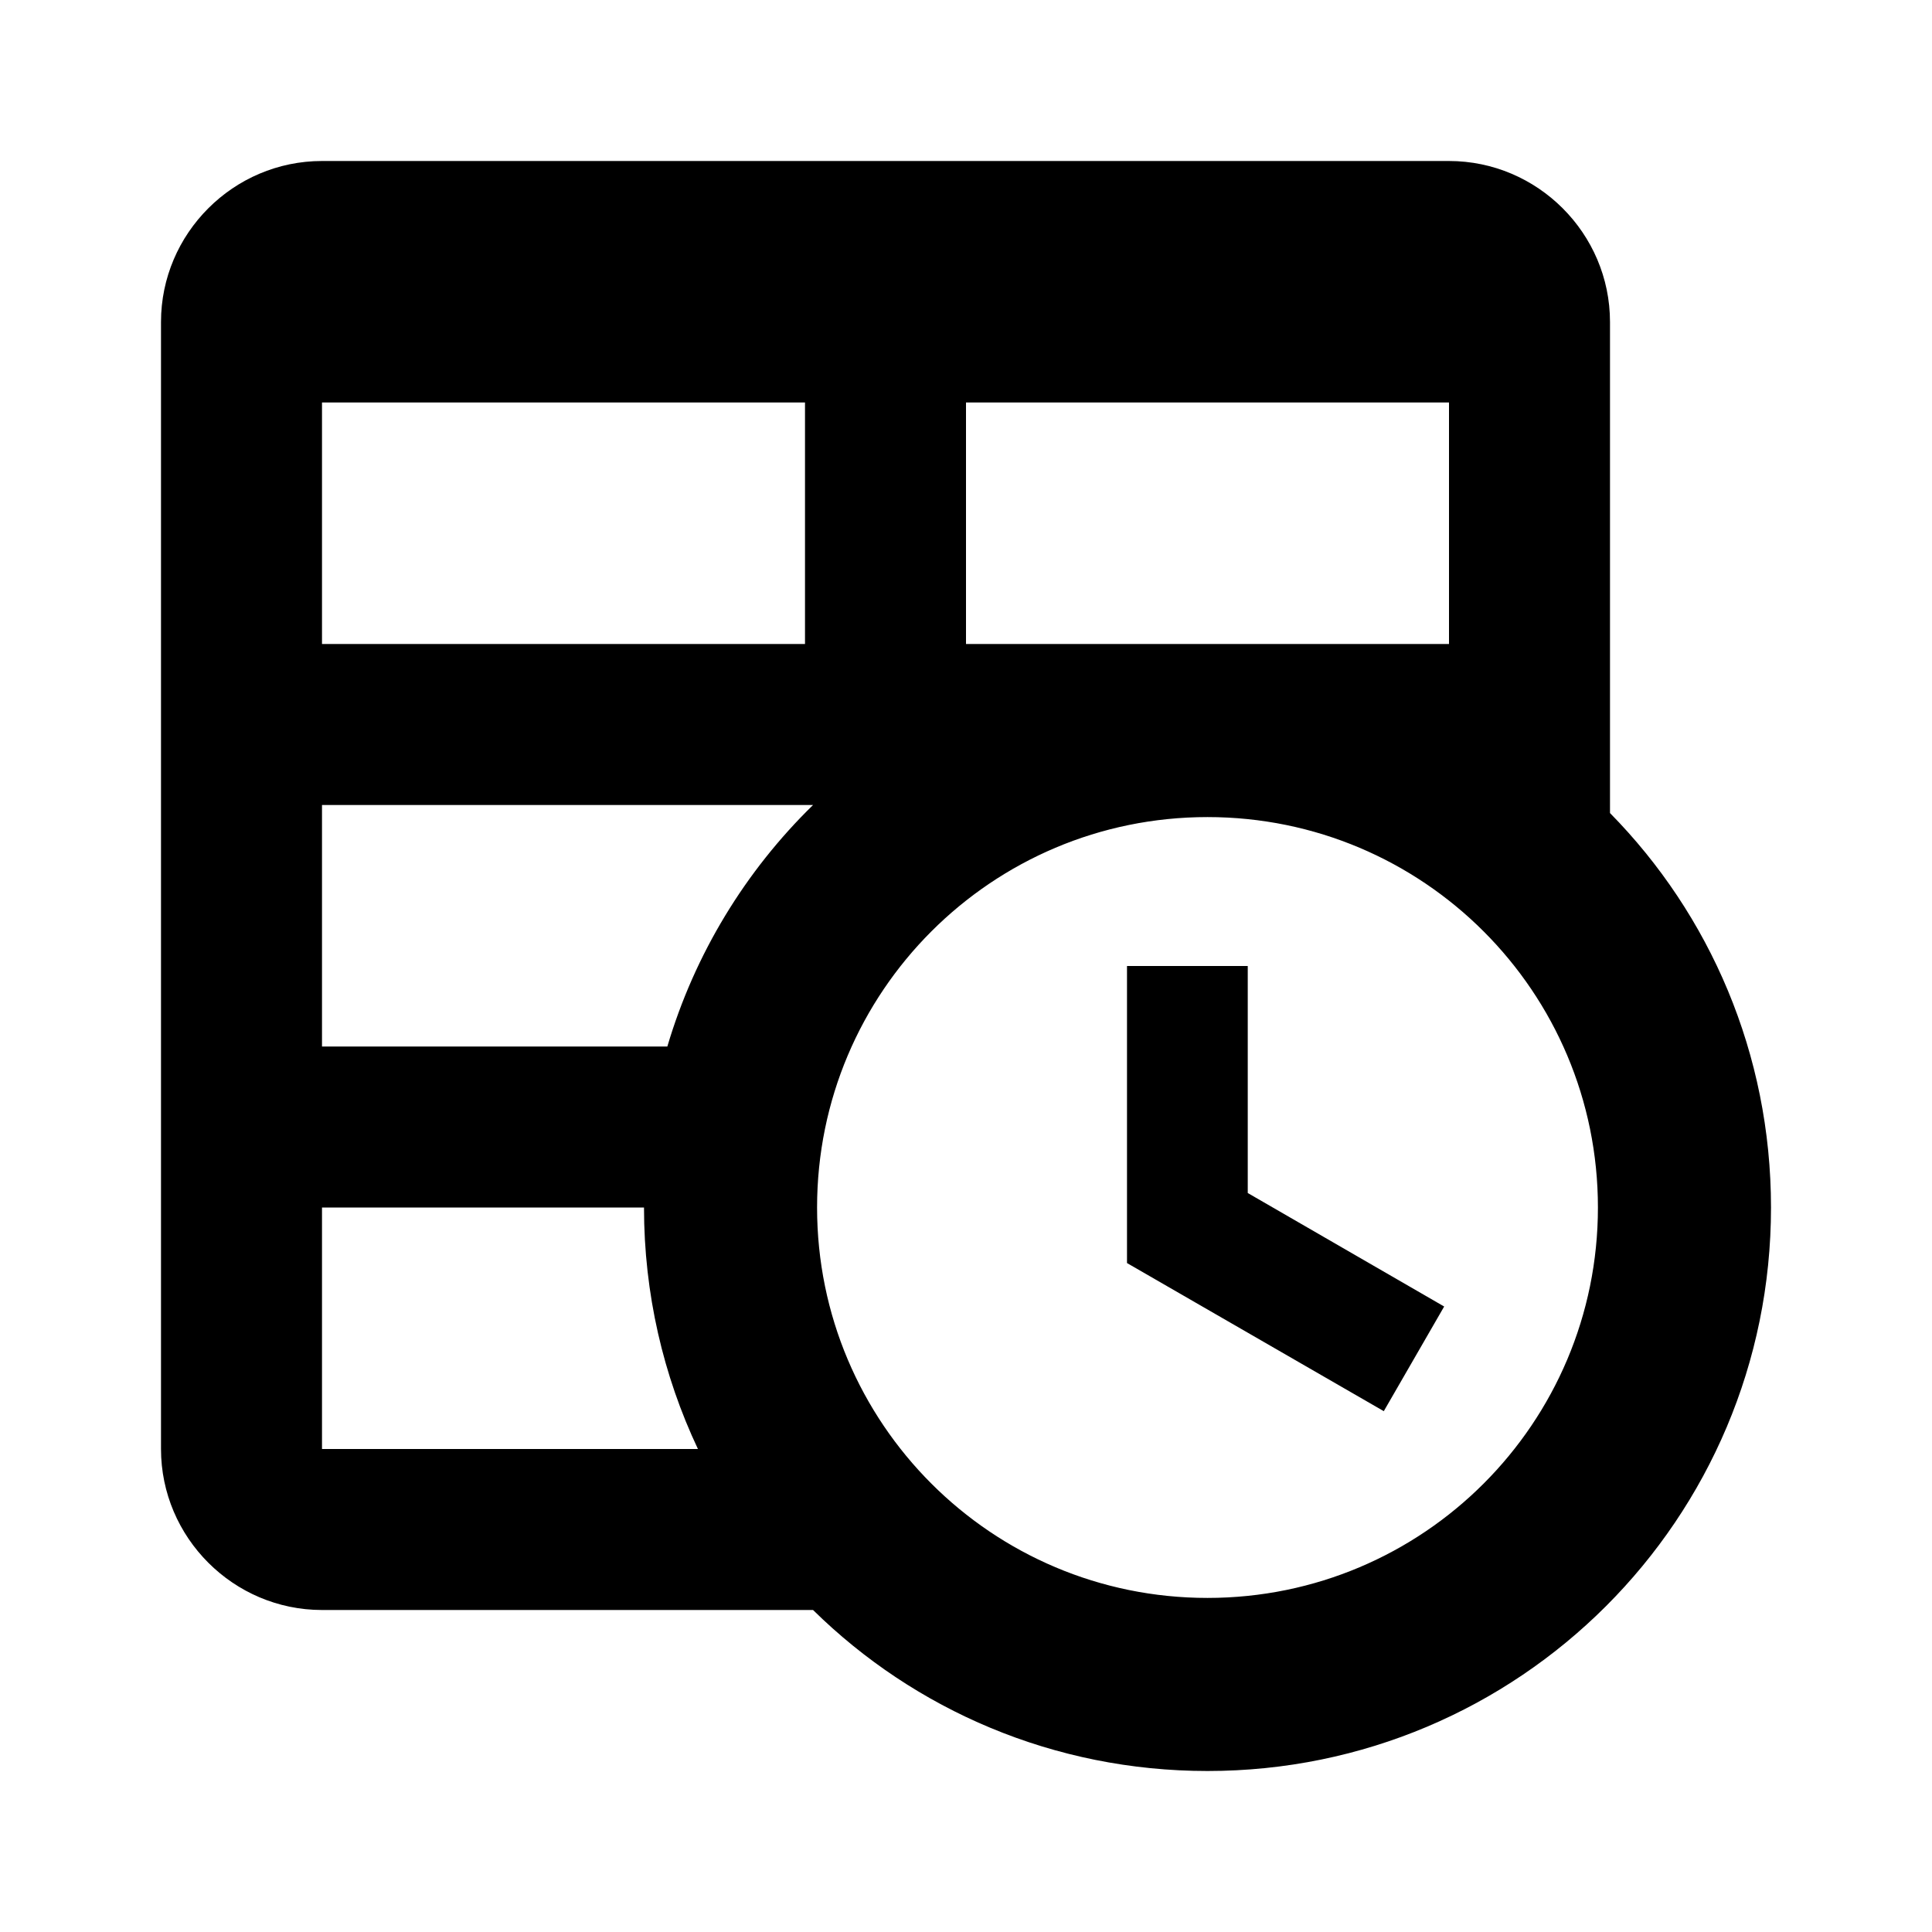
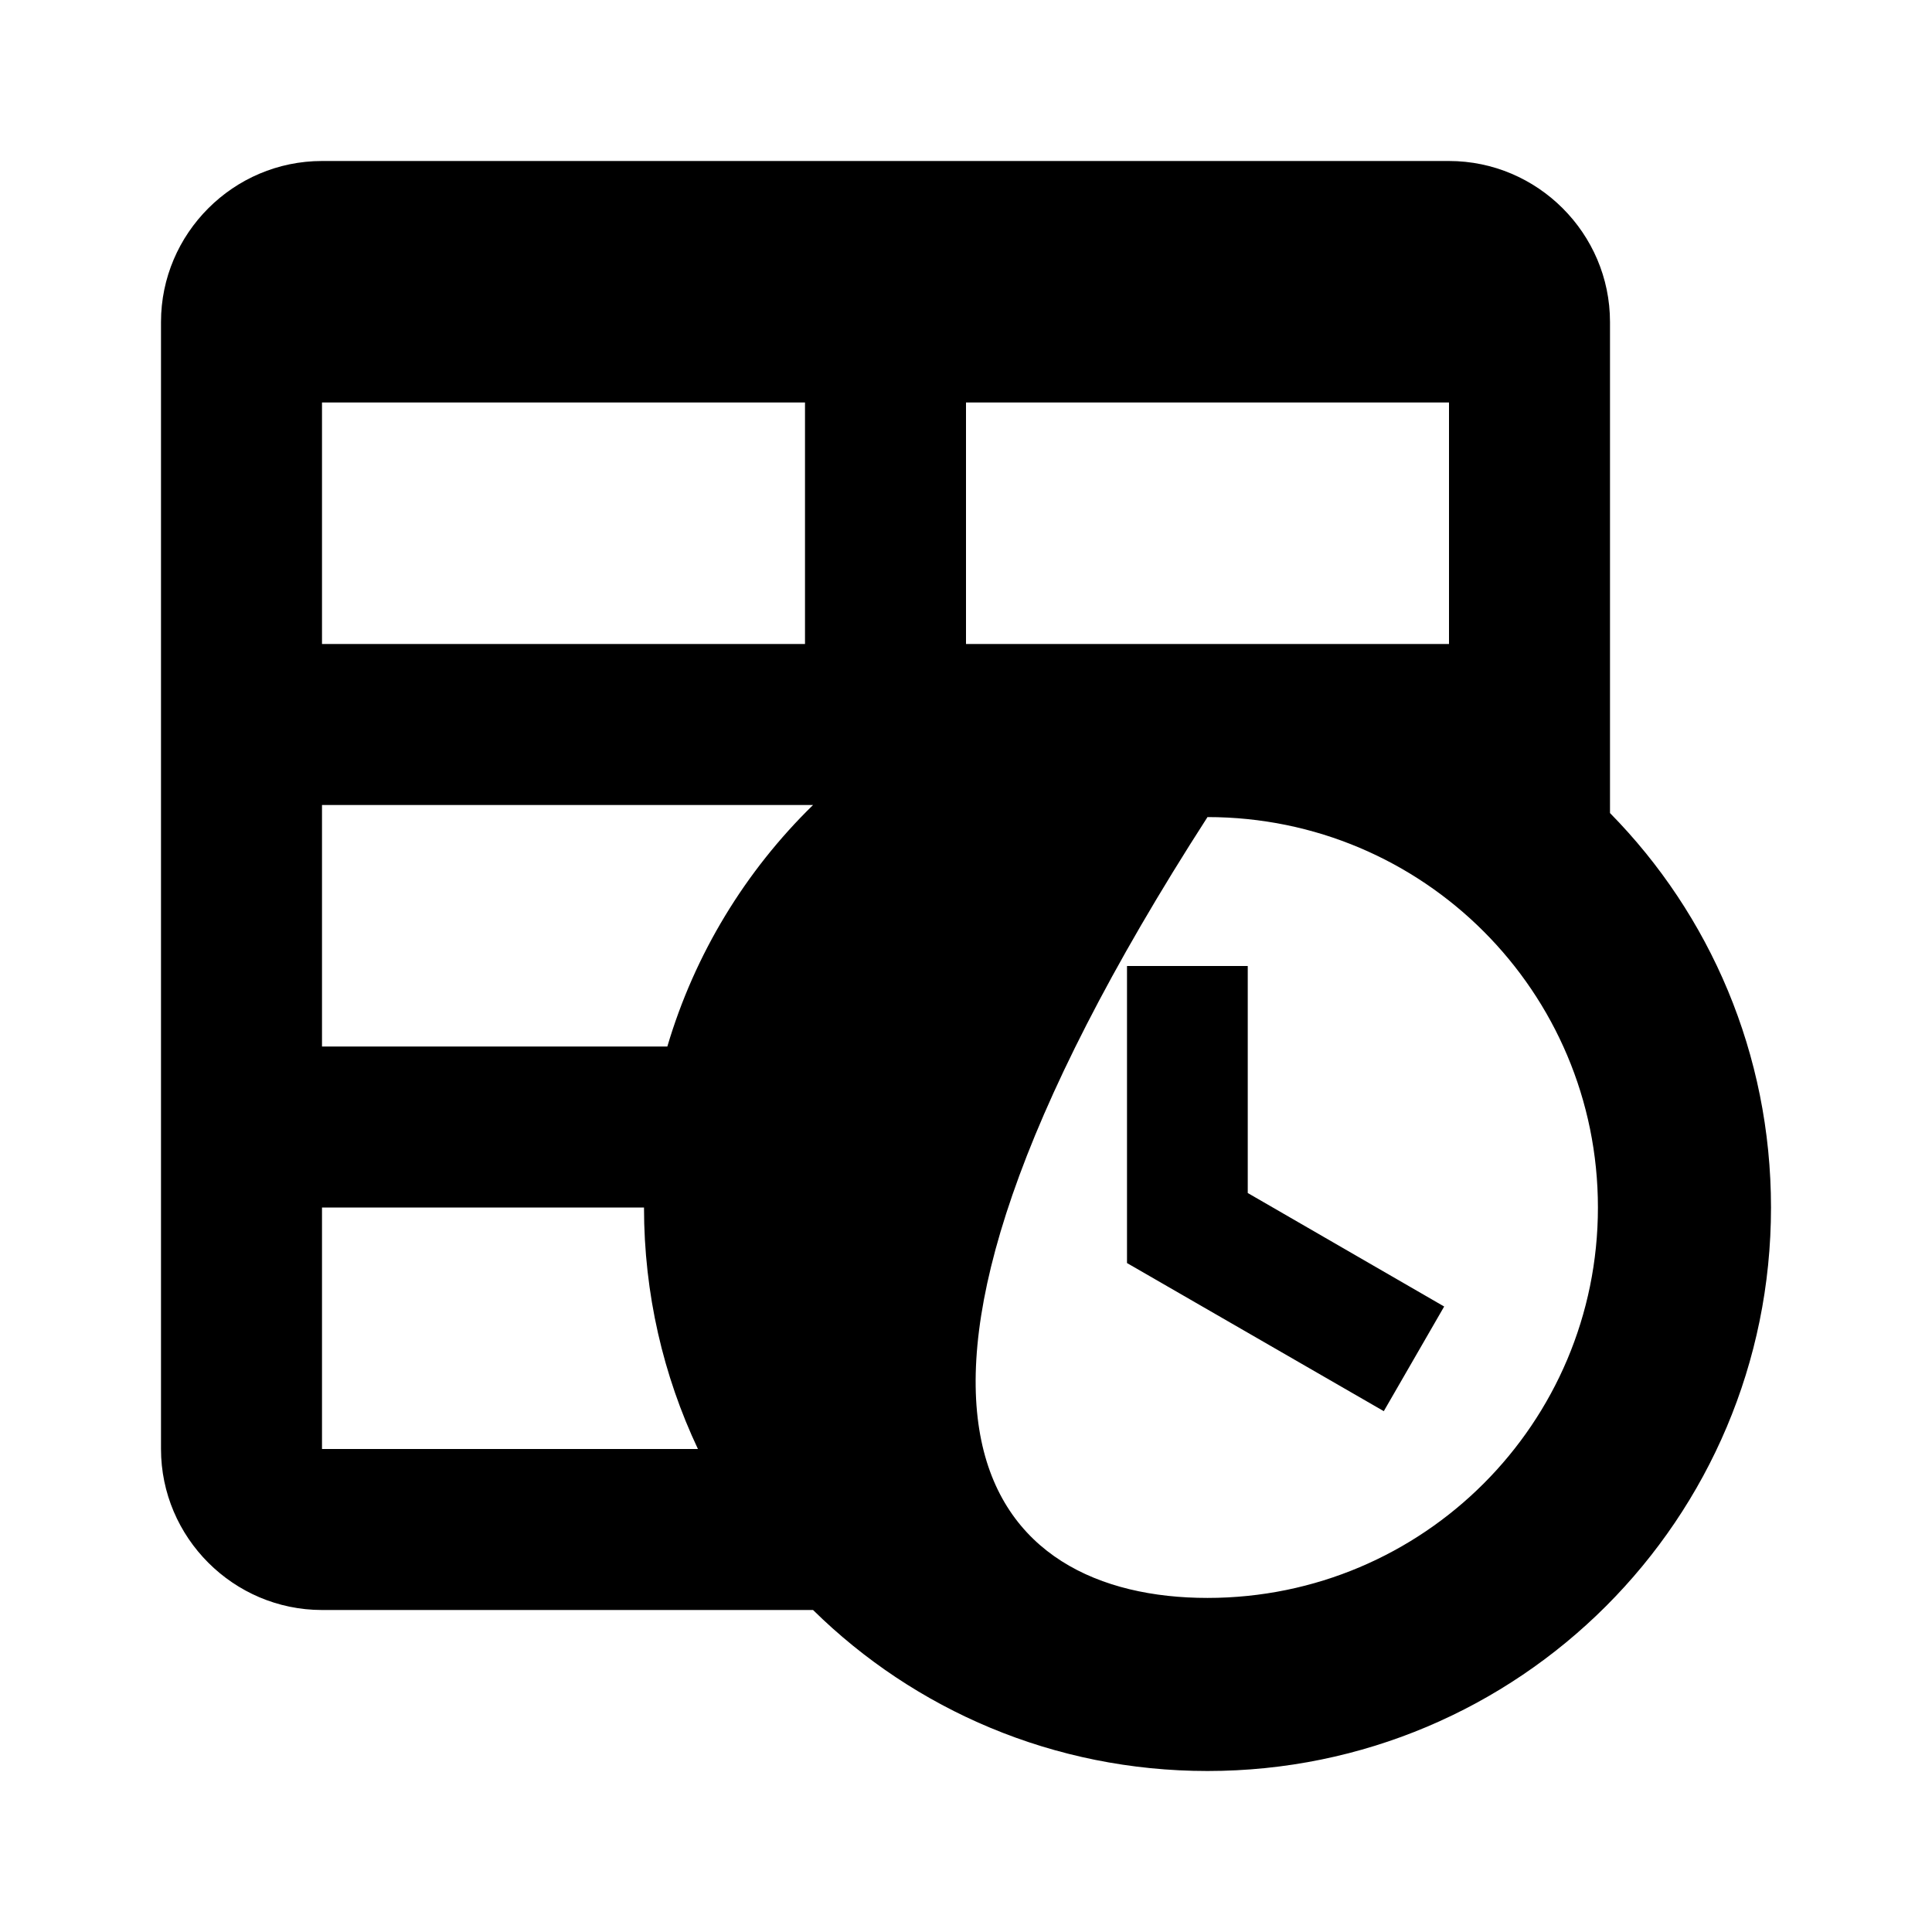
<svg xmlns="http://www.w3.org/2000/svg" version="1.1" width="24" height="24" viewBox="0 0 24 24">
-   <path d="M14,12H15.5V14.82L17.94,16.23L17.19,17.53L14,15.69V12M4,2H18C19.1,2 20,2.9 20,4V10.1C21.24,11.36 22,13.09 22,15C22,18.87 18.87,22 15,22C13.09,22 11.36,21.24 10.1,20H4C2.9,20 2,19.1 2,18V4C2,2.9 2.9,2 4,2M4,15V18H8.67C8.24,17.09 8,16.07 8,15H4M4,8H10V5H4V8M18,8V5H12V8H18M4,13H8.29C8.63,11.85 9.26,10.82 10.1,10H4V13M15,10.15C12.32,10.15 10.15,12.32 10.15,15C10.15,17.68 12.32,19.85 15,19.85C17.68,19.85 19.85,17.68 19.85,15C19.85,12.32 17.68,10.15 15,10.15Z" />
+   <path d="M14,12H15.5V14.82L17.94,16.23L17.19,17.53L14,15.69V12M4,2H18C19.1,2 20,2.9 20,4V10.1C21.24,11.36 22,13.09 22,15C22,18.87 18.87,22 15,22C13.09,22 11.36,21.24 10.1,20H4C2.9,20 2,19.1 2,18V4C2,2.9 2.9,2 4,2M4,15V18H8.67C8.24,17.09 8,16.07 8,15H4M4,8H10V5H4V8M18,8V5H12V8H18M4,13H8.29C8.63,11.85 9.26,10.82 10.1,10H4V13M15,10.15C10.15,17.68 12.32,19.85 15,19.85C17.68,19.85 19.85,17.68 19.85,15C19.85,12.32 17.68,10.15 15,10.15Z" />
</svg>